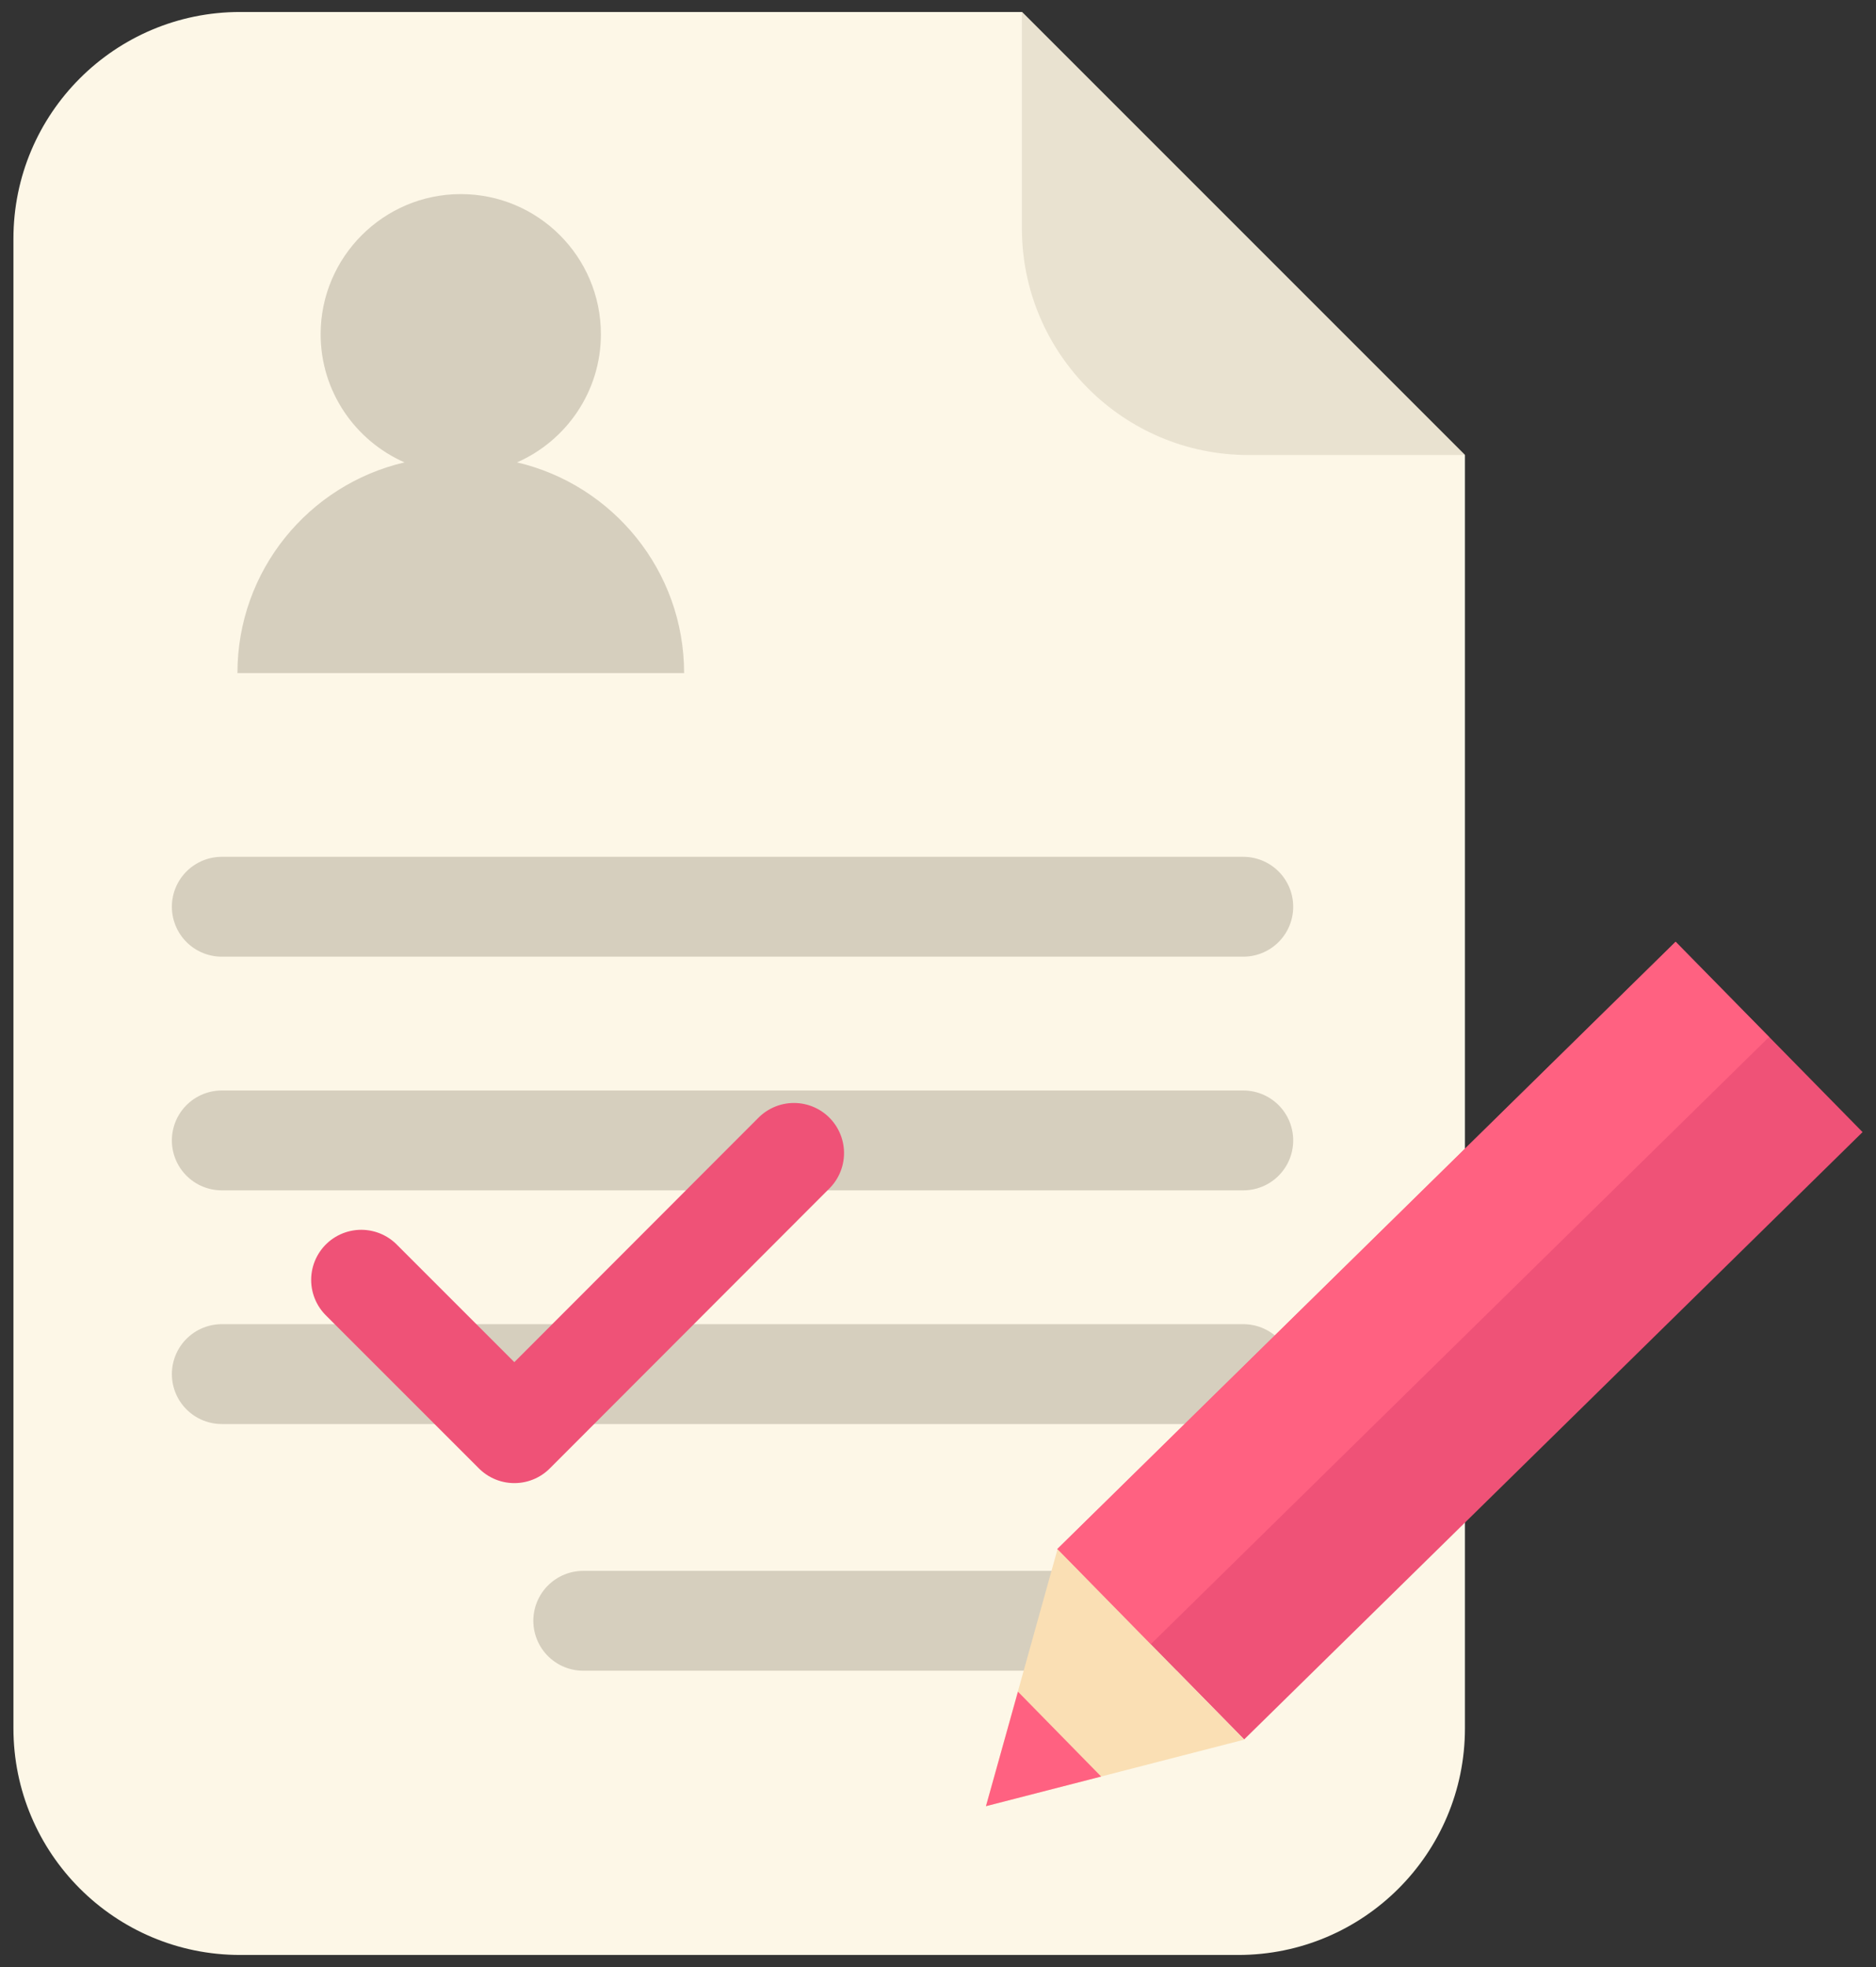
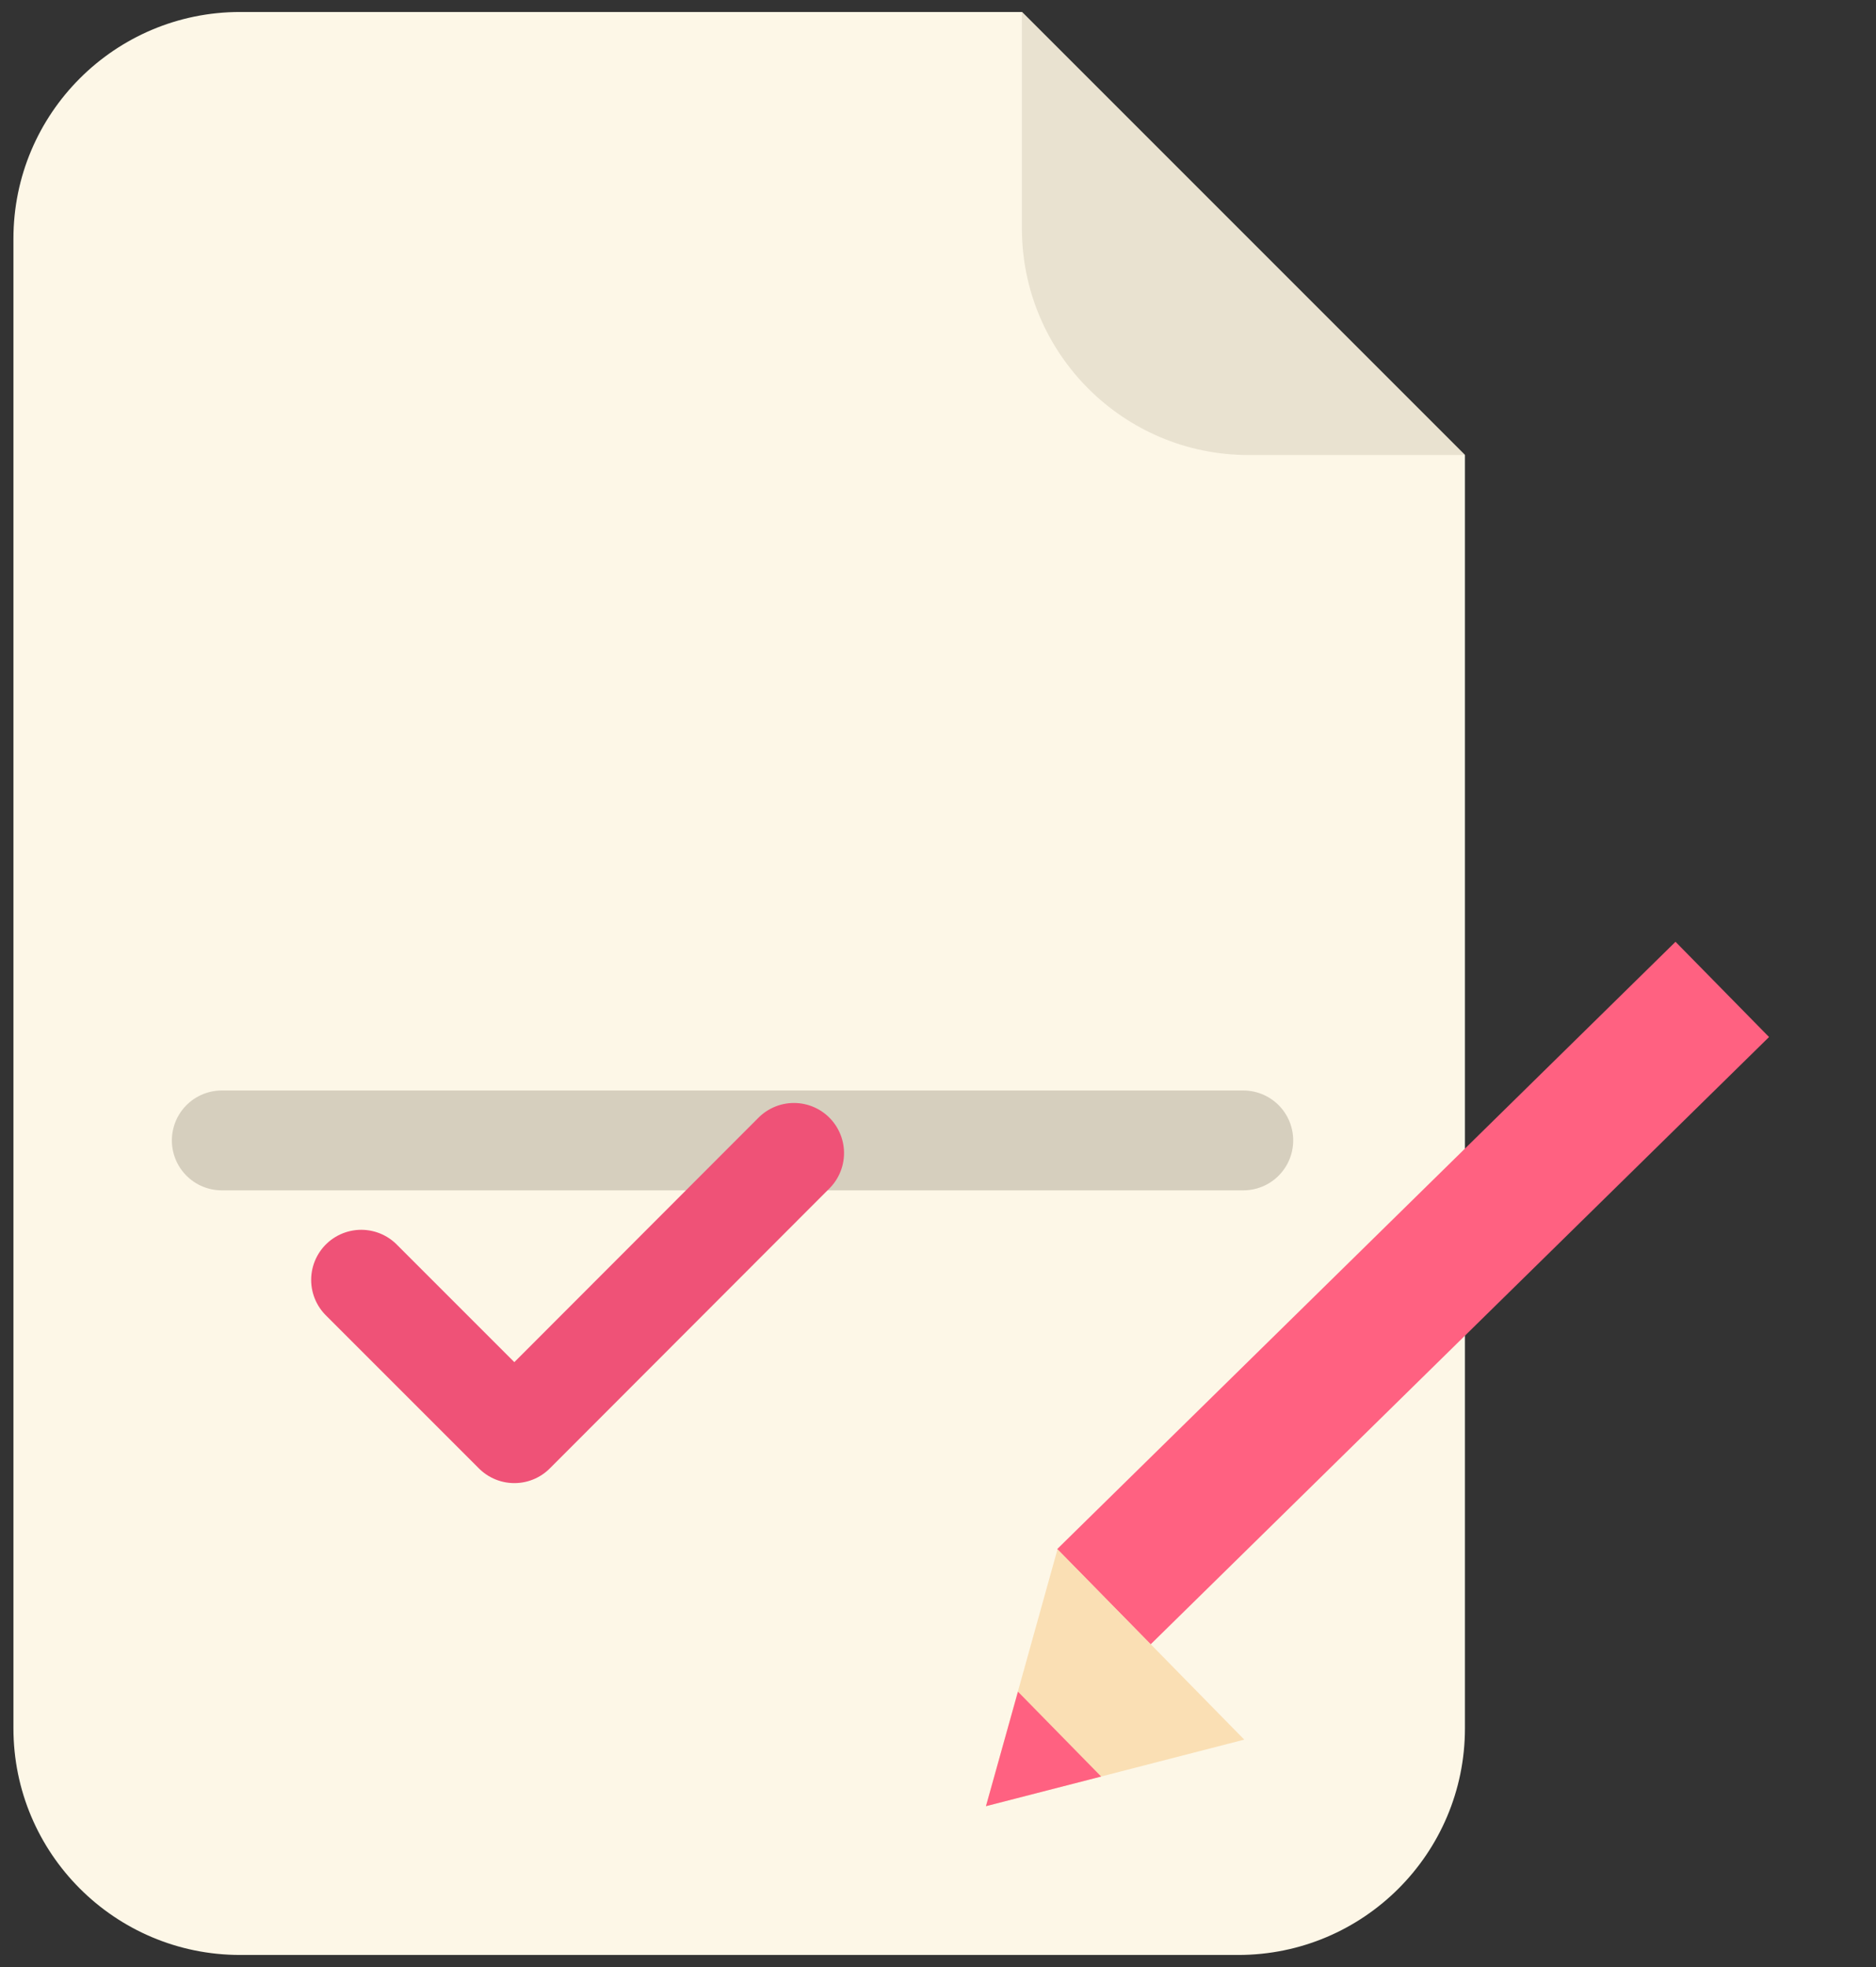
<svg xmlns="http://www.w3.org/2000/svg" width="62" height="65" viewBox="0 0 62 65" fill="none">
  <rect x="0" y="0" width="62" height="65" fill="#333333" stroke="none" />
  <path d="M33.774 0.396H7.935C3.799 0.396 0.444 3.751 0.444 7.887V57.112C0.444 61.248 3.799 64.603 7.935 64.603H40.924C45.06 64.603 48.415 61.248 48.415 57.112V15.037L33.774 0.396Z" fill="#FDF7E7" />
  <path d="M41.264 15.037H48.414L33.773 0.396V7.546C33.773 11.682 37.128 15.037 41.264 15.037Z" fill="#E9E2D0" />
-   <path d="M7.33 29.964H41.089" stroke="#D6CFBE" stroke-width="3.3" stroke-miterlimit="10" stroke-linecap="round" />
  <path d="M7.33 37.686H41.089" stroke="#D6CFBE" stroke-width="3.3" stroke-miterlimit="10" stroke-linecap="round" />
-   <path d="M7.33 45.408H41.089" stroke="#D6CFBE" stroke-width="3.3" stroke-miterlimit="10" stroke-linecap="round" />
-   <path d="M19.276 53.56H41.089" stroke="#D6CFBE" stroke-width="3.3" stroke-miterlimit="10" stroke-linecap="round" />
-   <path d="M17.087 15.28C18.715 14.565 19.859 12.937 19.859 11.045C19.859 8.482 17.78 6.414 15.228 6.414C12.676 6.414 10.597 8.493 10.597 11.045C10.597 12.937 11.741 14.565 13.369 15.28C10.201 16.017 7.847 18.855 7.847 22.243H22.609C22.609 18.855 20.244 16.017 17.087 15.28Z" fill="#D6CFBE" />
-   <path d="M34.946 51.194L41.119 57.48L61.556 37.411L55.383 31.124L34.946 51.194Z" fill="#EF5277" />
  <path d="M34.937 51.192L38.027 54.339L58.465 34.269L55.374 31.122L34.937 51.192Z" fill="#FF6181" />
  <path d="M32.585 59.687L41.121 57.487L34.95 51.195L32.585 59.687Z" fill="#FADFB4" />
  <path d="M33.642 55.902L32.585 59.686L36.392 58.707L33.642 55.902Z" fill="#FF6181" />
  <path d="M11.939 42.295L16.999 47.355L26.239 38.104" stroke="#EF5277" stroke-width="3.311" stroke-linecap="round" stroke-linejoin="round" />
</svg>